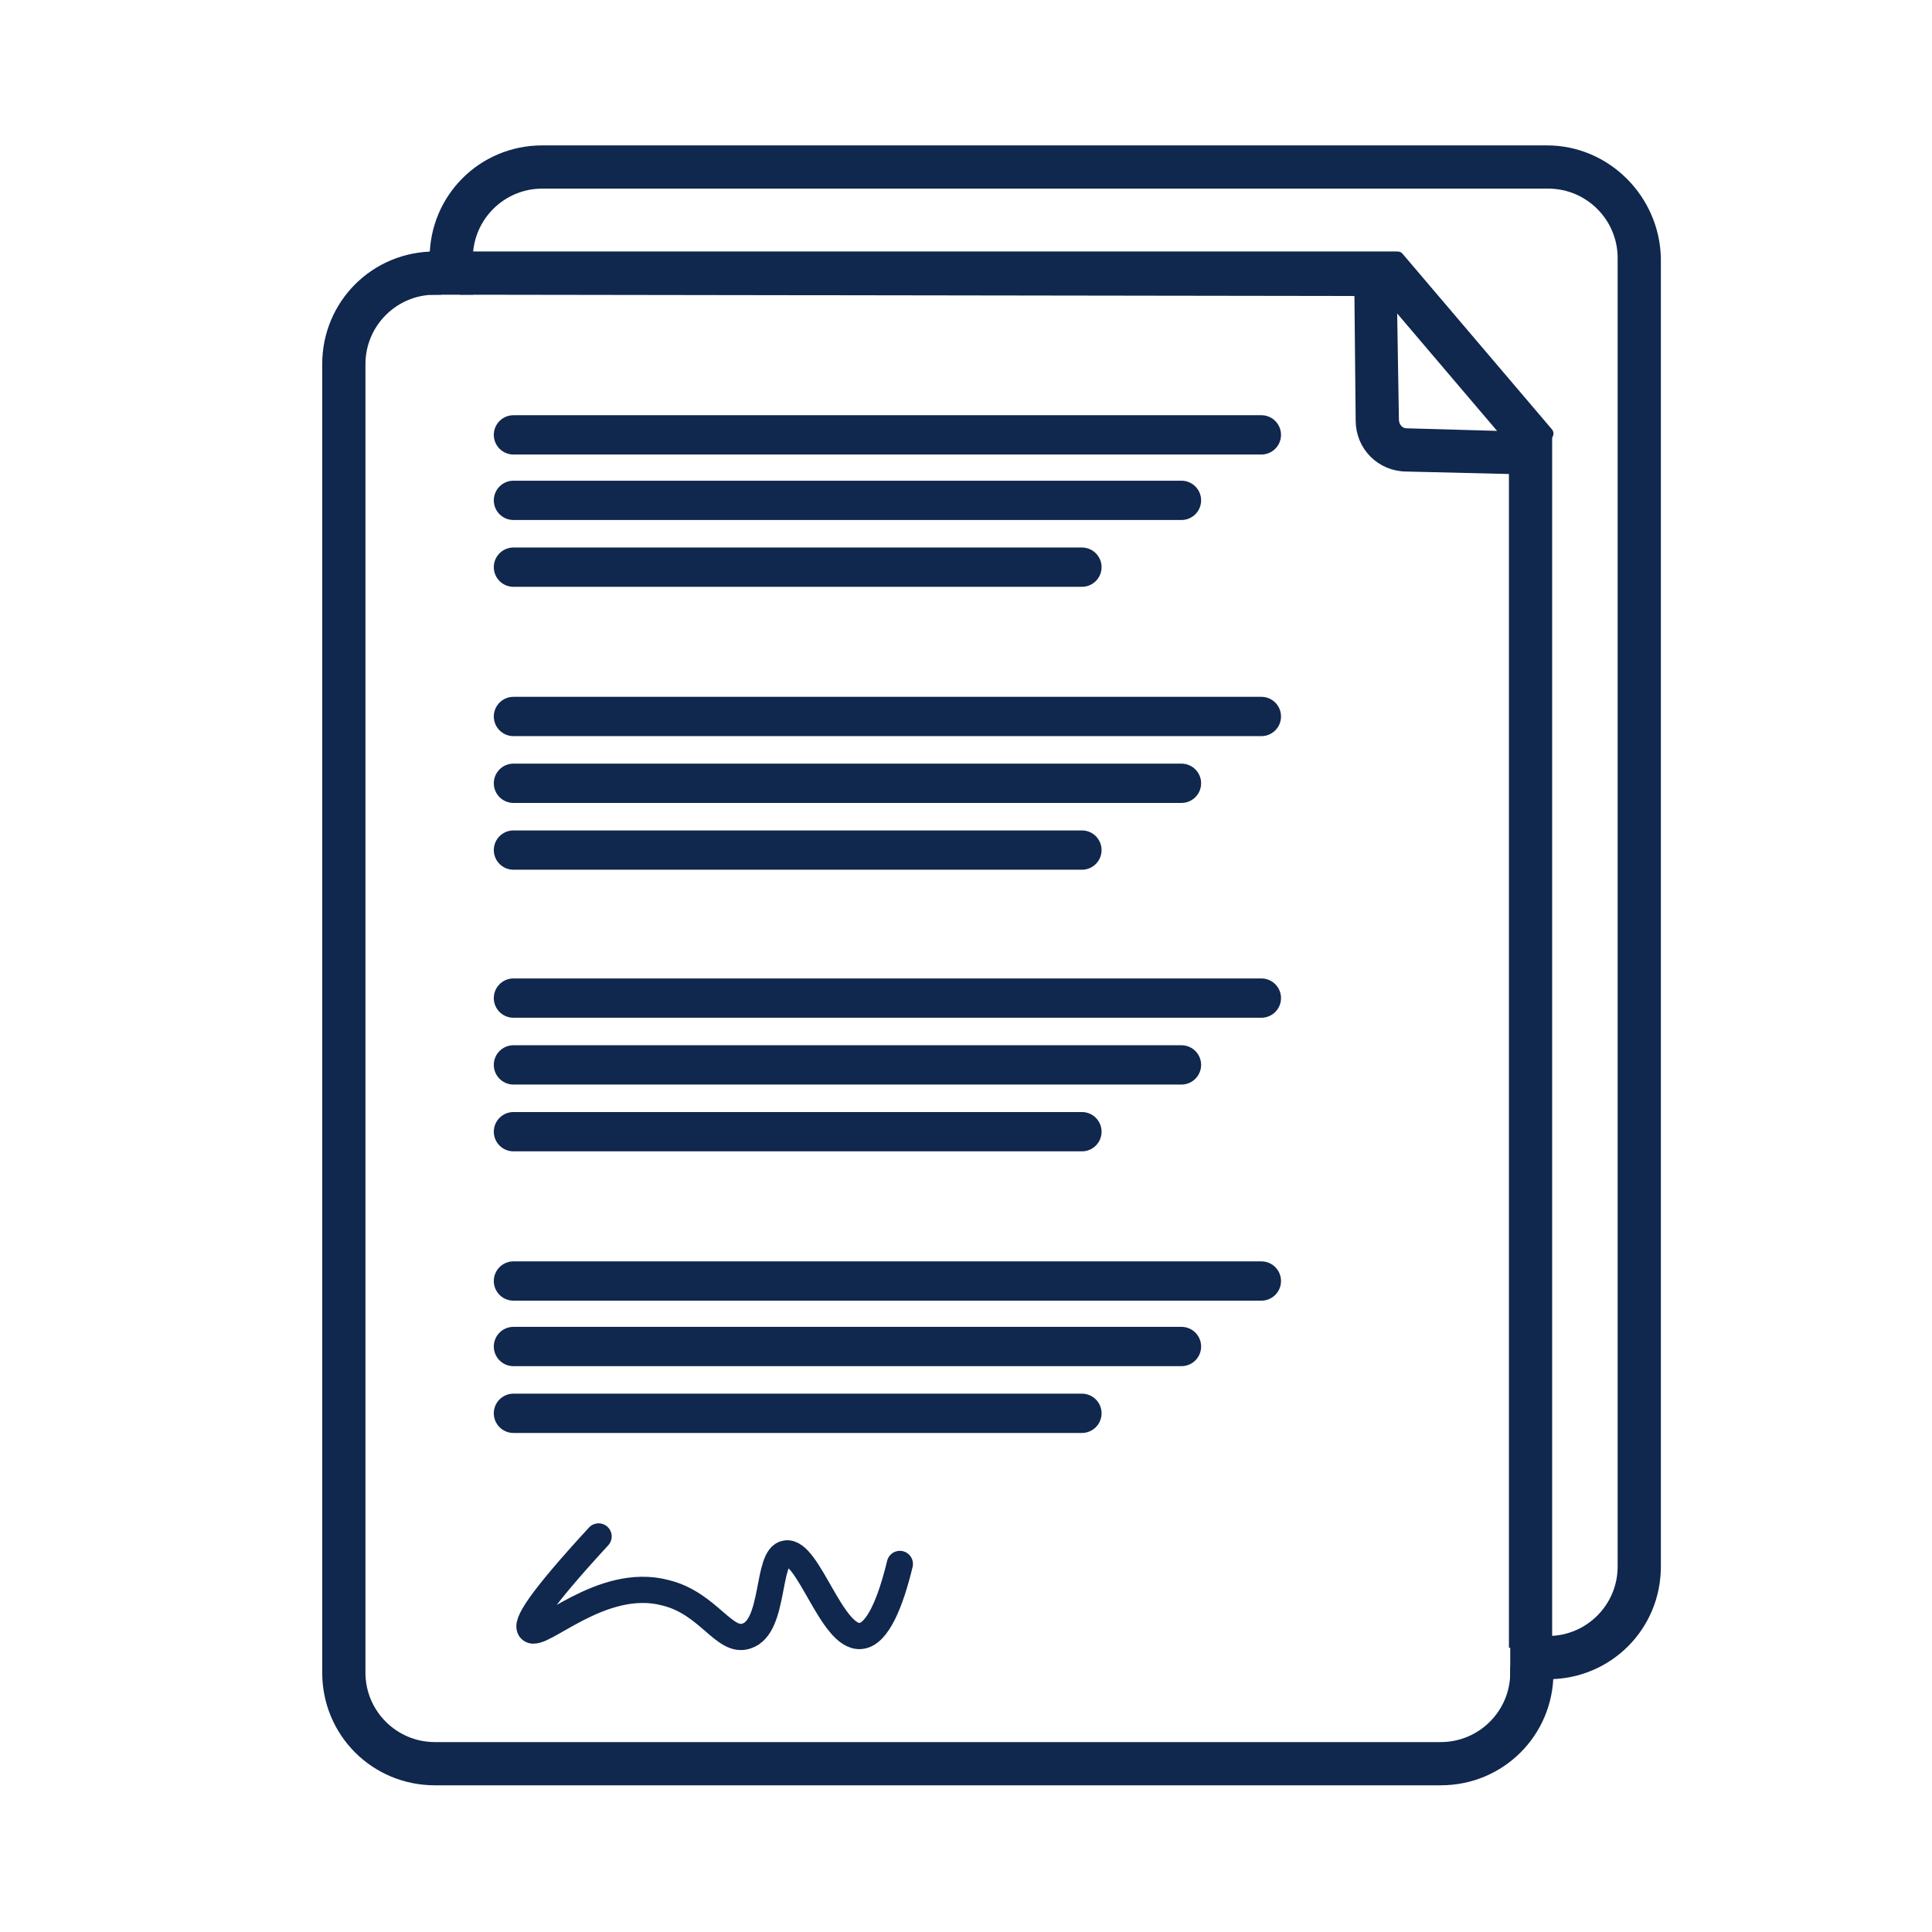
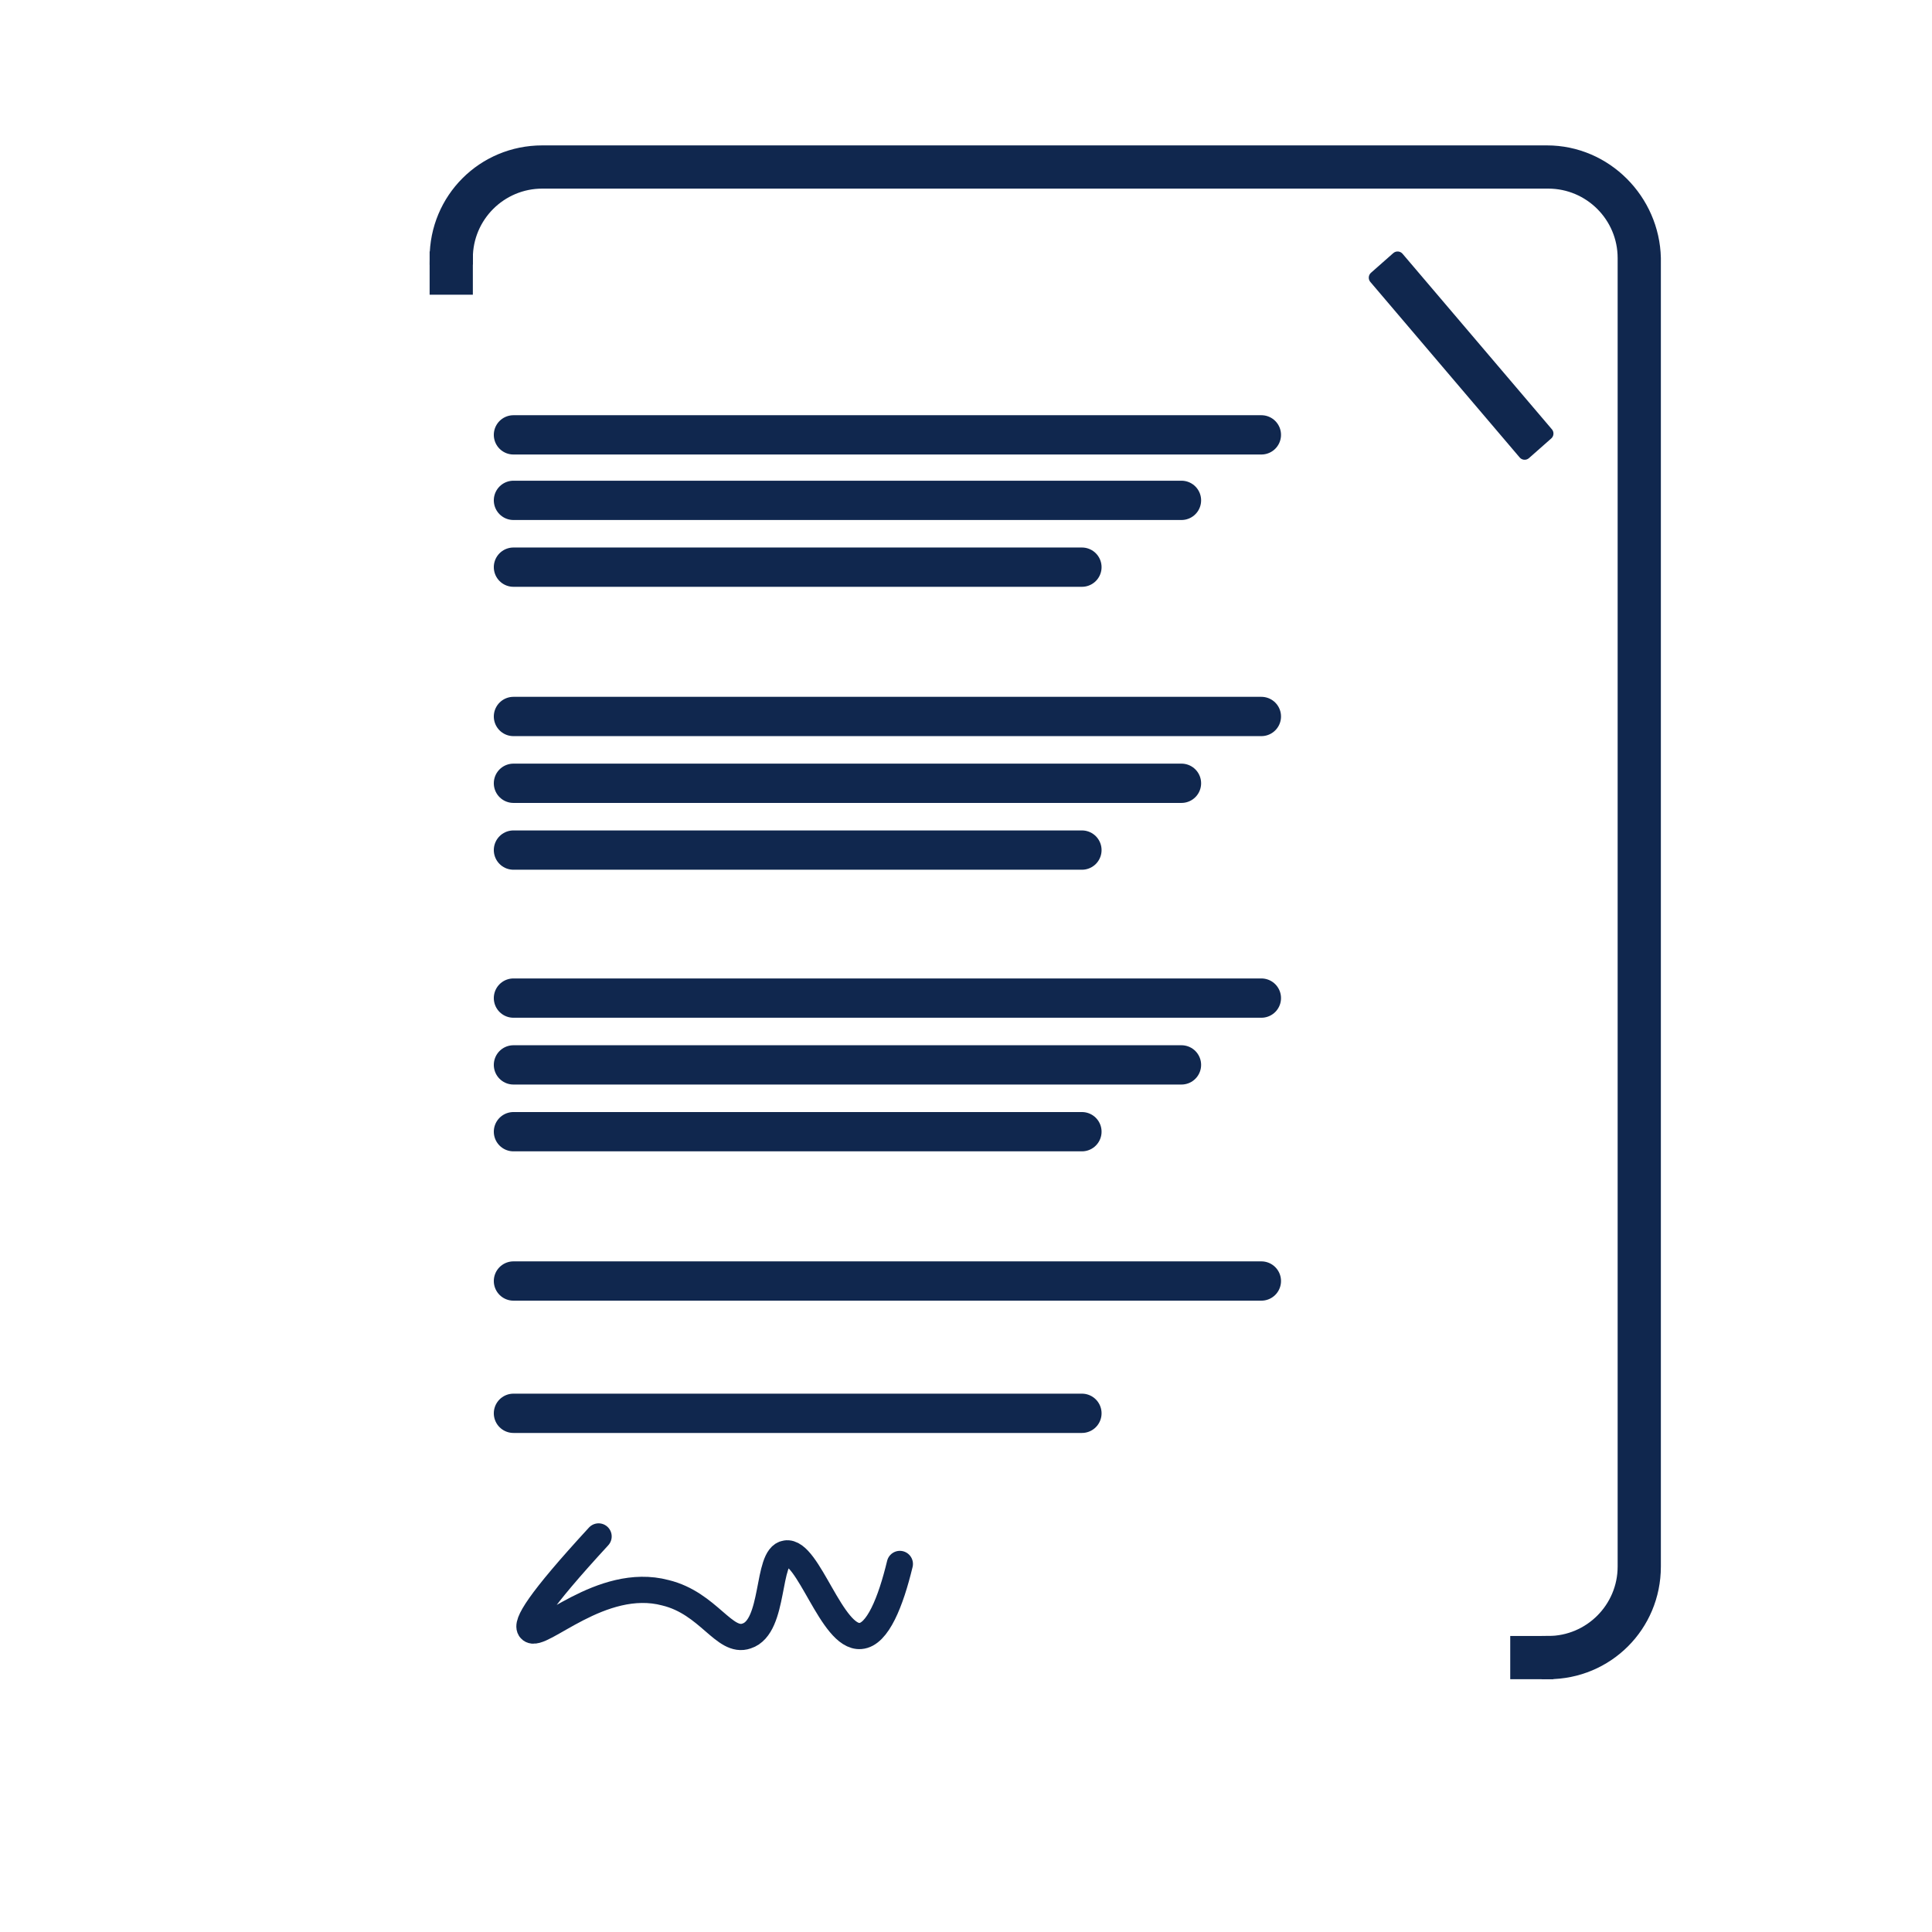
<svg xmlns="http://www.w3.org/2000/svg" version="1.1" id="Layer_1" x="0px" y="0px" viewBox="0 0 147.5 147.5" style="enable-background:new 0 0 147.5 147.5;" xml:space="preserve">
  <style type="text/css">
	.st0{fill:none;}
	.st1{fill:#10274E;stroke:#10274E;stroke-linejoin:round;stroke-miterlimit:10;}
	.st2{fill:none;stroke:#10274E;stroke-width:3;stroke-linecap:round;stroke-miterlimit:10;}
	.st3{fill:none;stroke:#10274E;stroke-width:2;stroke-linecap:round;stroke-miterlimit:10;}
	.st4{fill:#10274E;stroke:#10274E;stroke-miterlimit:10;}
</style>
  <g id="business">
    <g>
      <path class="st0" d="M110,134.6H33.2c-3.8,0-6.9-3.1-6.9-6.9V27.8c0-3.8,3.1-6.9,6.9-6.9h71.9l0.1,11.2c0,1.3,1,2.3,2.3,2.3    l9.4,0.2v93.1C116.9,131.5,113.8,134.6,110,134.6z" />
      <polygon class="st1" points="105,21.2 106.7,19.7 118.1,33.1 116.4,34.6   " />
    </g>
    <g>
      <line class="st2" x1="39.2" y1="33.2" x2="96.3" y2="33.2" />
      <line class="st2" x1="39.2" y1="38.2" x2="90.2" y2="38.2" />
      <line class="st2" x1="39.2" y1="43.3" x2="82.6" y2="43.3" />
    </g>
    <g>
      <line class="st2" x1="39.2" y1="54.7" x2="96.3" y2="54.7" />
      <line class="st2" x1="39.2" y1="59.8" x2="90.2" y2="59.8" />
      <line class="st2" x1="39.2" y1="64.9" x2="82.6" y2="64.9" />
    </g>
    <g>
      <line class="st2" x1="39.2" y1="76.2" x2="96.3" y2="76.2" />
      <line class="st2" x1="39.2" y1="81.3" x2="90.2" y2="81.3" />
      <line class="st2" x1="39.2" y1="86.4" x2="82.6" y2="86.4" />
    </g>
    <g>
      <line class="st2" x1="39.2" y1="97.8" x2="96.3" y2="97.8" />
-       <line class="st2" x1="39.2" y1="102.8" x2="90.2" y2="102.8" />
      <line class="st2" x1="39.2" y1="107.9" x2="82.6" y2="107.9" />
    </g>
    <path class="st3" d="M45.7,117.3c-4.6,5-5.6,6.7-5.2,7.1c0.7,0.8,5.4-4.1,10.3-2.8c3.3,0.8,4.5,3.9,6.2,3.3c2.2-0.7,1.5-6.1,3-6.3   c1.7-0.3,3.5,6.5,5.7,6.3c1.3-0.1,2.3-2.6,3-5.5" />
    <g>
      <path class="st0" d="M33.3,119.6V22.1l0,0c-3.2,0-5.8,2.6-5.8,5.8v99.9c0,3.2,2.6,5.8,5.8,5.8H110c3.2,0,5.8-2.6,5.8-5.8l0,0H41.4    C36.9,127.7,33.3,124.1,33.3,119.6L33.3,119.6z" />
-       <path class="st0" d="M106.4,32.1c0,0.6,0.5,1.1,1.1,1.2l10.6,0.3v91.9l0,0c3.2,0,5.8-2.6,5.8-5.8v-100c0-3.2-2.6-5.8-5.8-5.8H41.4    c-3.2,0-5.8,2.6-5.8,5.8l0,0h70.6L106.4,32.1L106.4,32.1z" />
-       <path class="st0" d="M107.5,35.5c-1.9,0-3.4-1.6-3.4-3.4l-0.1-10H35.6v97.5c0,3.2,2.6,5.8,5.8,5.8h74.4V35.7L107.5,35.5z" />
      <path class="st4" d="M118.1,11.6H41.4c-4.5,0-8.1,3.6-8.1,8.1l0,0h2.3l0,0c0-3.2,2.6-5.8,5.8-5.8h76.8c3.2,0,5.8,2.6,5.8,5.8v99.9    c0,3.2-2.6,5.8-5.8,5.8l0,0v2.3l0,0c4.5,0,8.1-3.6,8.1-8.1V19.7C126.2,15.3,122.6,11.6,118.1,11.6z" />
-       <path class="st4" d="M115.8,127.7c0,3.2-2.6,5.8-5.8,5.8H33.2c-3.2,0-5.8-2.6-5.8-5.8V27.8c0-3.2,2.6-5.8,5.8-5.8l0,0v-2.3l0,0    c-4.5,0-8.1,3.6-8.1,8.1v99.9c0,4.5,3.6,8.1,8.1,8.1H110c4.5,0,8.1-3.6,8.1-8.1l0,0L115.8,127.7L115.8,127.7z" />
-       <path class="st4" d="M103.9,22.1l0.1,10c0,1.9,1.5,3.4,3.4,3.4l8.3,0.2v89.6h2.3V33.5l-10.6-0.3c-0.6,0-1.1-0.5-1.1-1.2l-0.2-12.3    H35.6V22L103.9,22.1L103.9,22.1z" />
      <rect x="33.3" y="19.7" class="st4" width="2.3" height="2.3" />
      <rect x="115.8" y="125.4" class="st4" width="2.3" height="2.3" />
    </g>
  </g>
</svg>